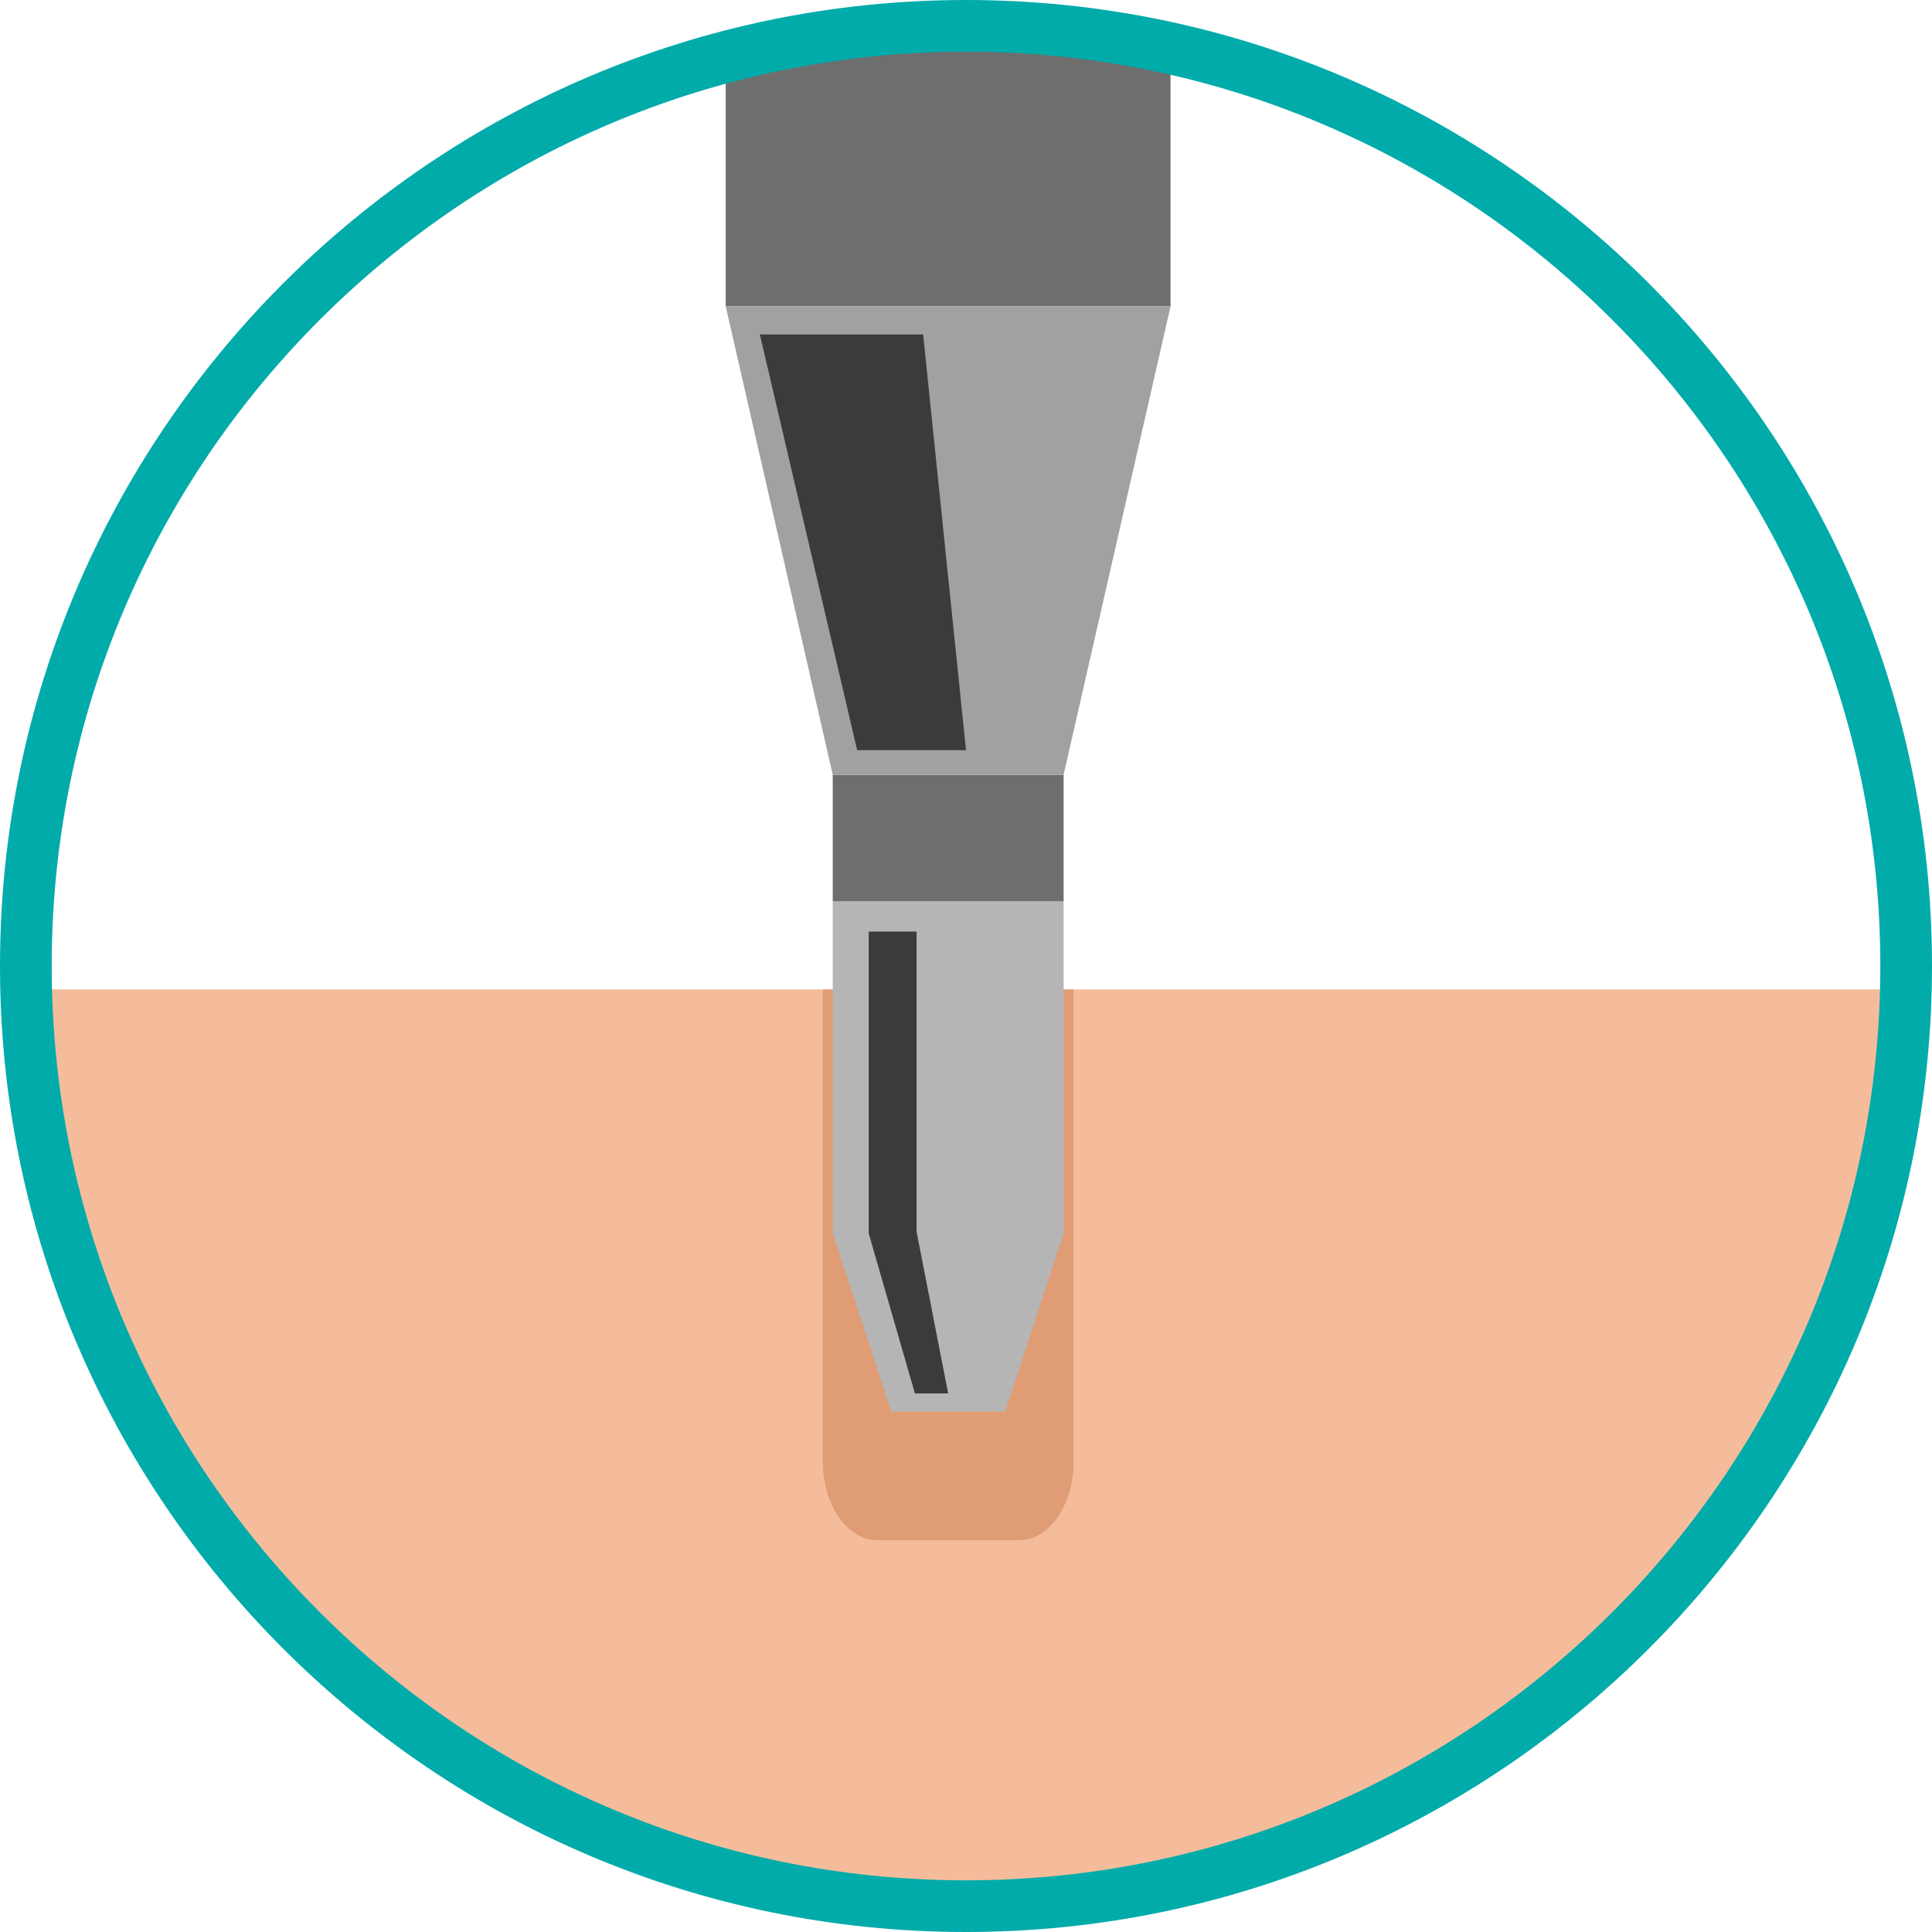
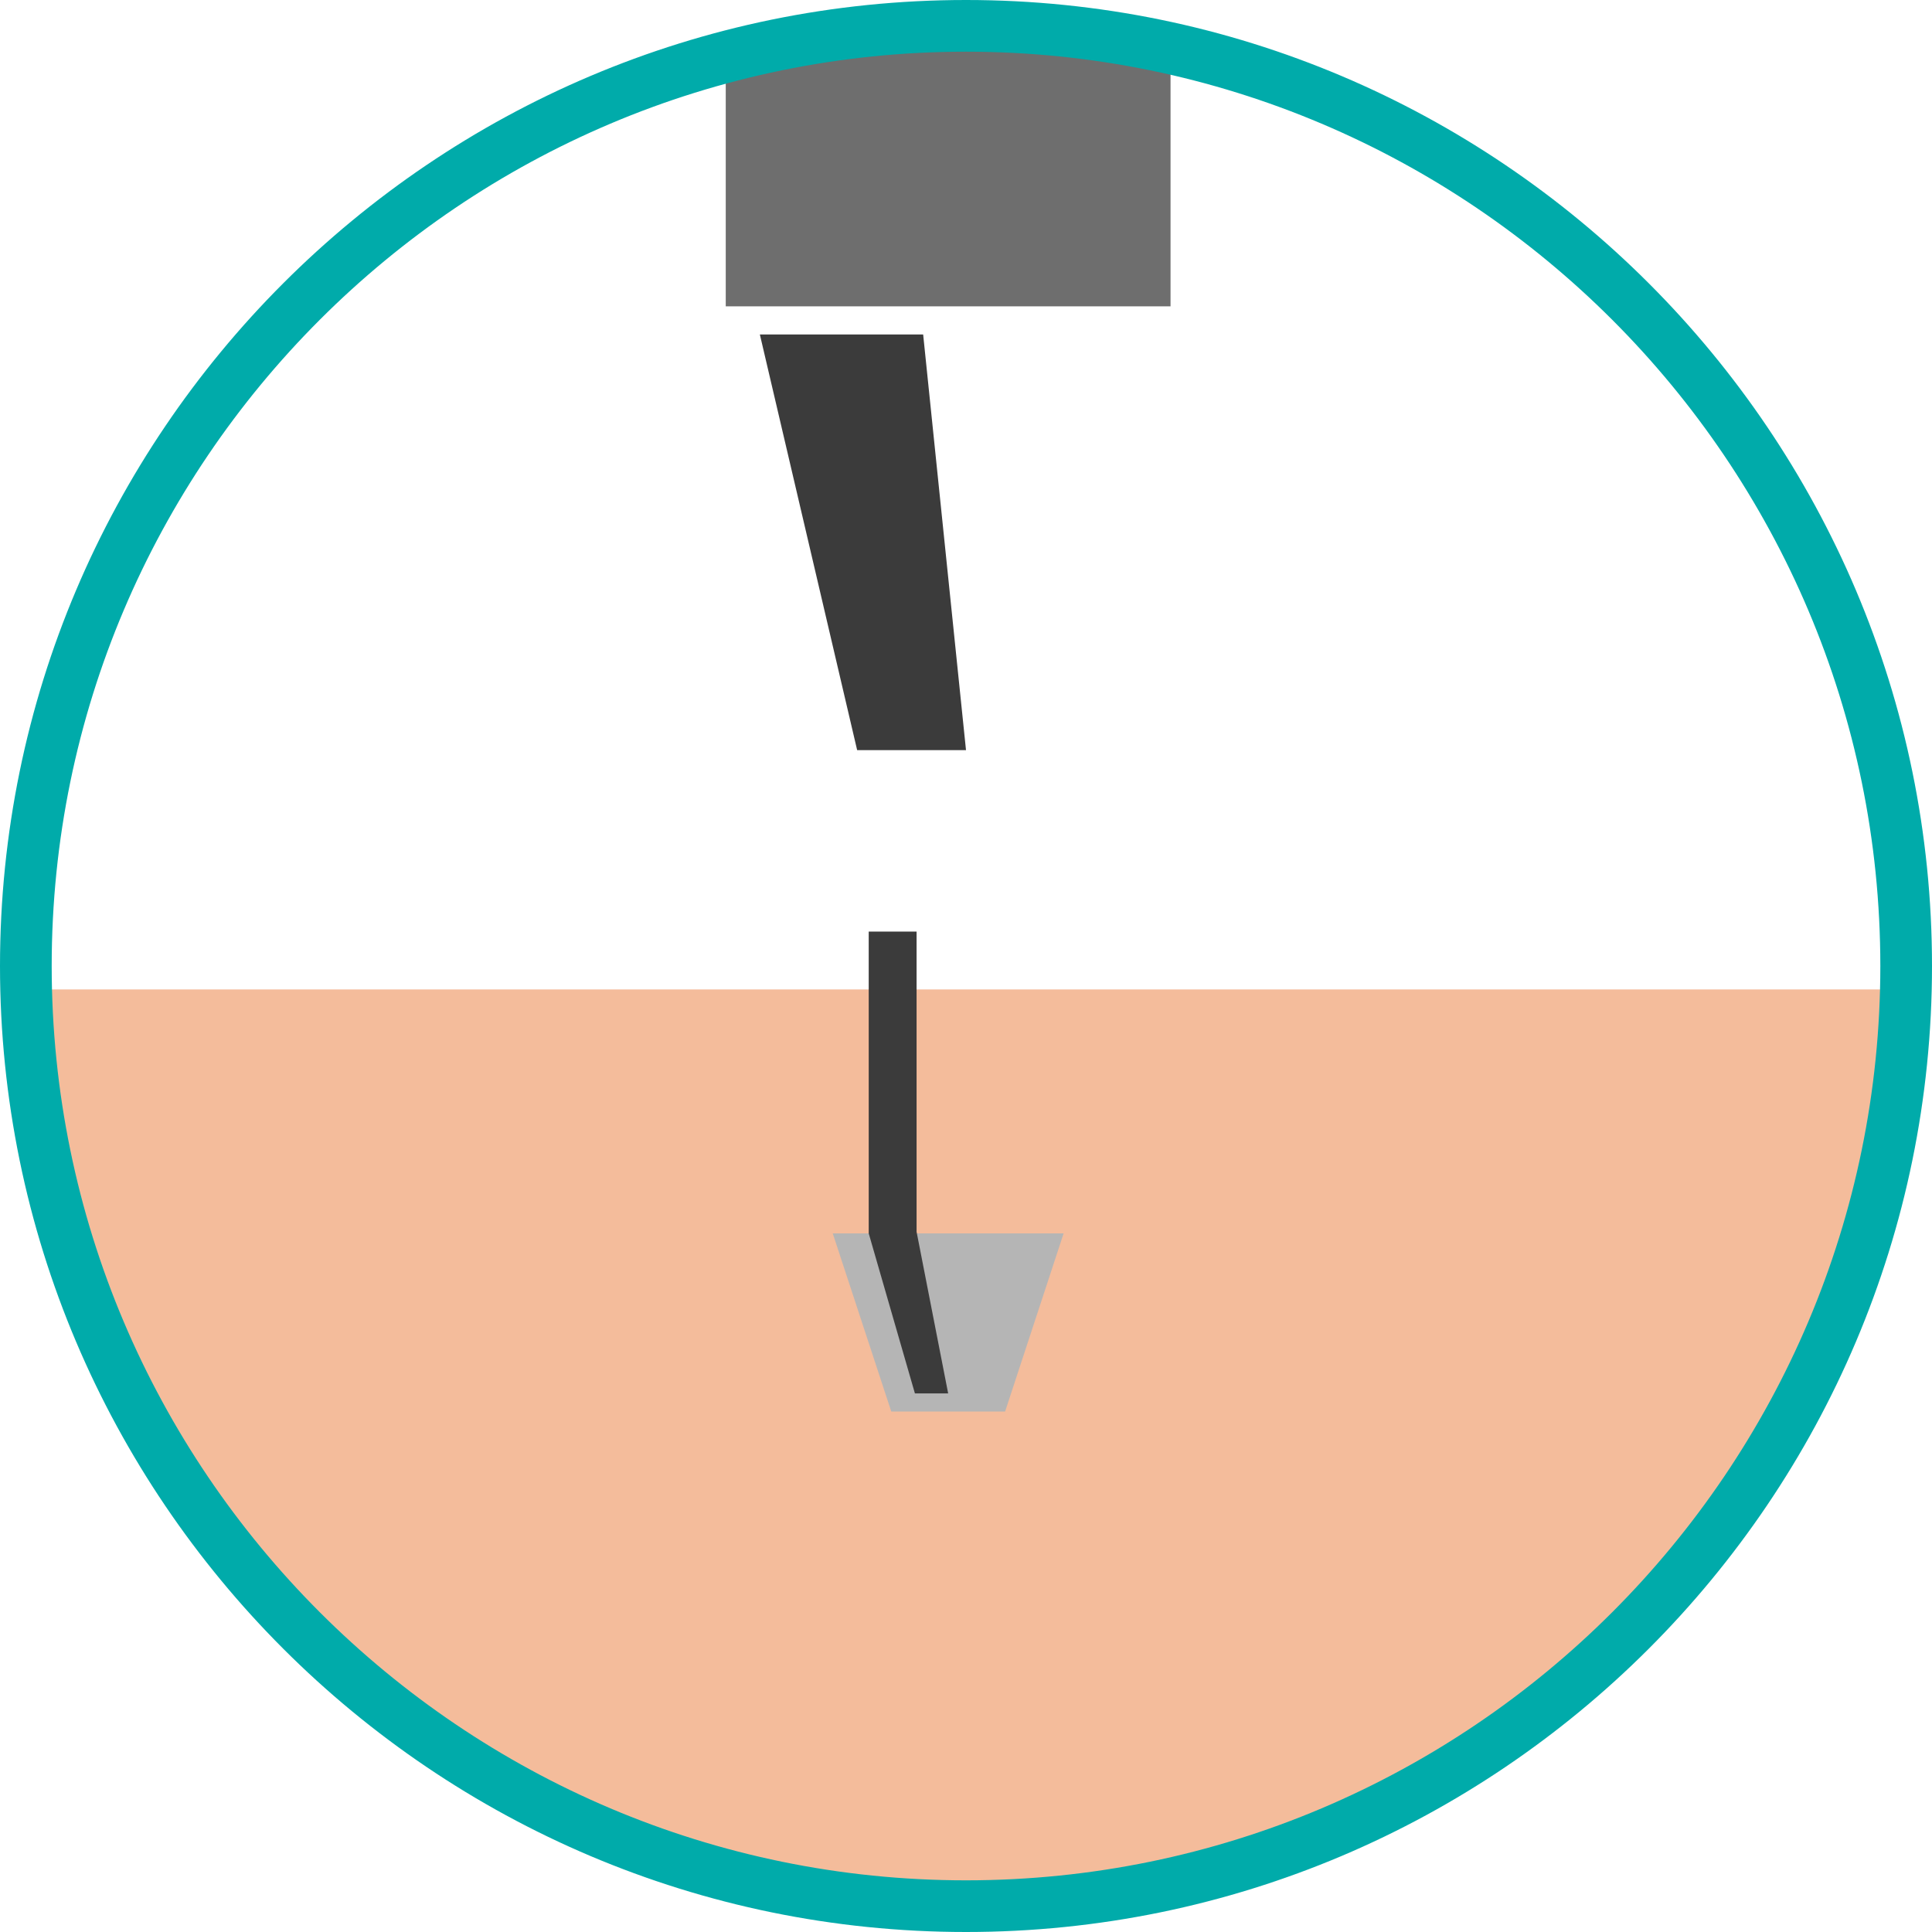
<svg xmlns="http://www.w3.org/2000/svg" width="90" height="90" viewBox="0 0 90 90" fill="none">
  <path d="M1.676 46.093C2.251 69.527 21.427 88.345 44.999 88.345C68.572 88.345 87.749 69.524 88.323 46.093H1.676Z" fill="#F4BC9B" />
-   <path d="M38.331 46.093V68.088C38.331 70.111 39.466 71.748 40.868 71.748H47.477C48.876 71.748 50.014 70.111 50.014 68.088V46.093H38.334H38.331Z" fill="#E09C75" />
  <path d="M33.808 14.271H54.528V3.16C47.555 0.452 40.645 0.53 33.808 3.563V14.274V14.271Z" fill="#6E6E6E" />
-   <path d="M49.548 41.976H38.792V57.456H49.548V41.976Z" fill="#B5B5B5" />
  <path d="M49.548 57.456H38.792L41.519 65.756H46.821L49.548 57.456Z" fill="#B5B5B5" />
-   <path d="M49.548 36.092H38.792V41.978H49.548V36.092Z" fill="#6E6E6E" />
-   <path d="M54.528 14.271H33.808L38.791 36.092H49.547L54.528 14.271Z" fill="#A1A1A1" />
  <path d="M45 90C20.187 90 0 69.813 0 45C0 20.187 20.187 0 45 0C69.813 0 90 20.187 90 45C90 69.813 69.813 90 45 90ZM45 2.408C21.514 2.408 2.408 21.514 2.408 45C2.408 68.486 21.514 87.593 45 87.593C68.486 87.593 87.593 68.486 87.593 45C87.593 21.514 68.486 2.408 45 2.408Z" fill="#00ABAA" />
  <g style="mix-blend-mode:screen">
    <path d="M40.468 43.396V57.456L42.62 64.91H44.169L42.698 57.381V43.396H40.468Z" fill="#3B3B3B" />
  </g>
  <g style="mix-blend-mode:screen">
    <path d="M35.397 15.58L39.929 34.943H45L43.004 15.58H35.397Z" fill="#3B3B3B" />
  </g>
</svg>